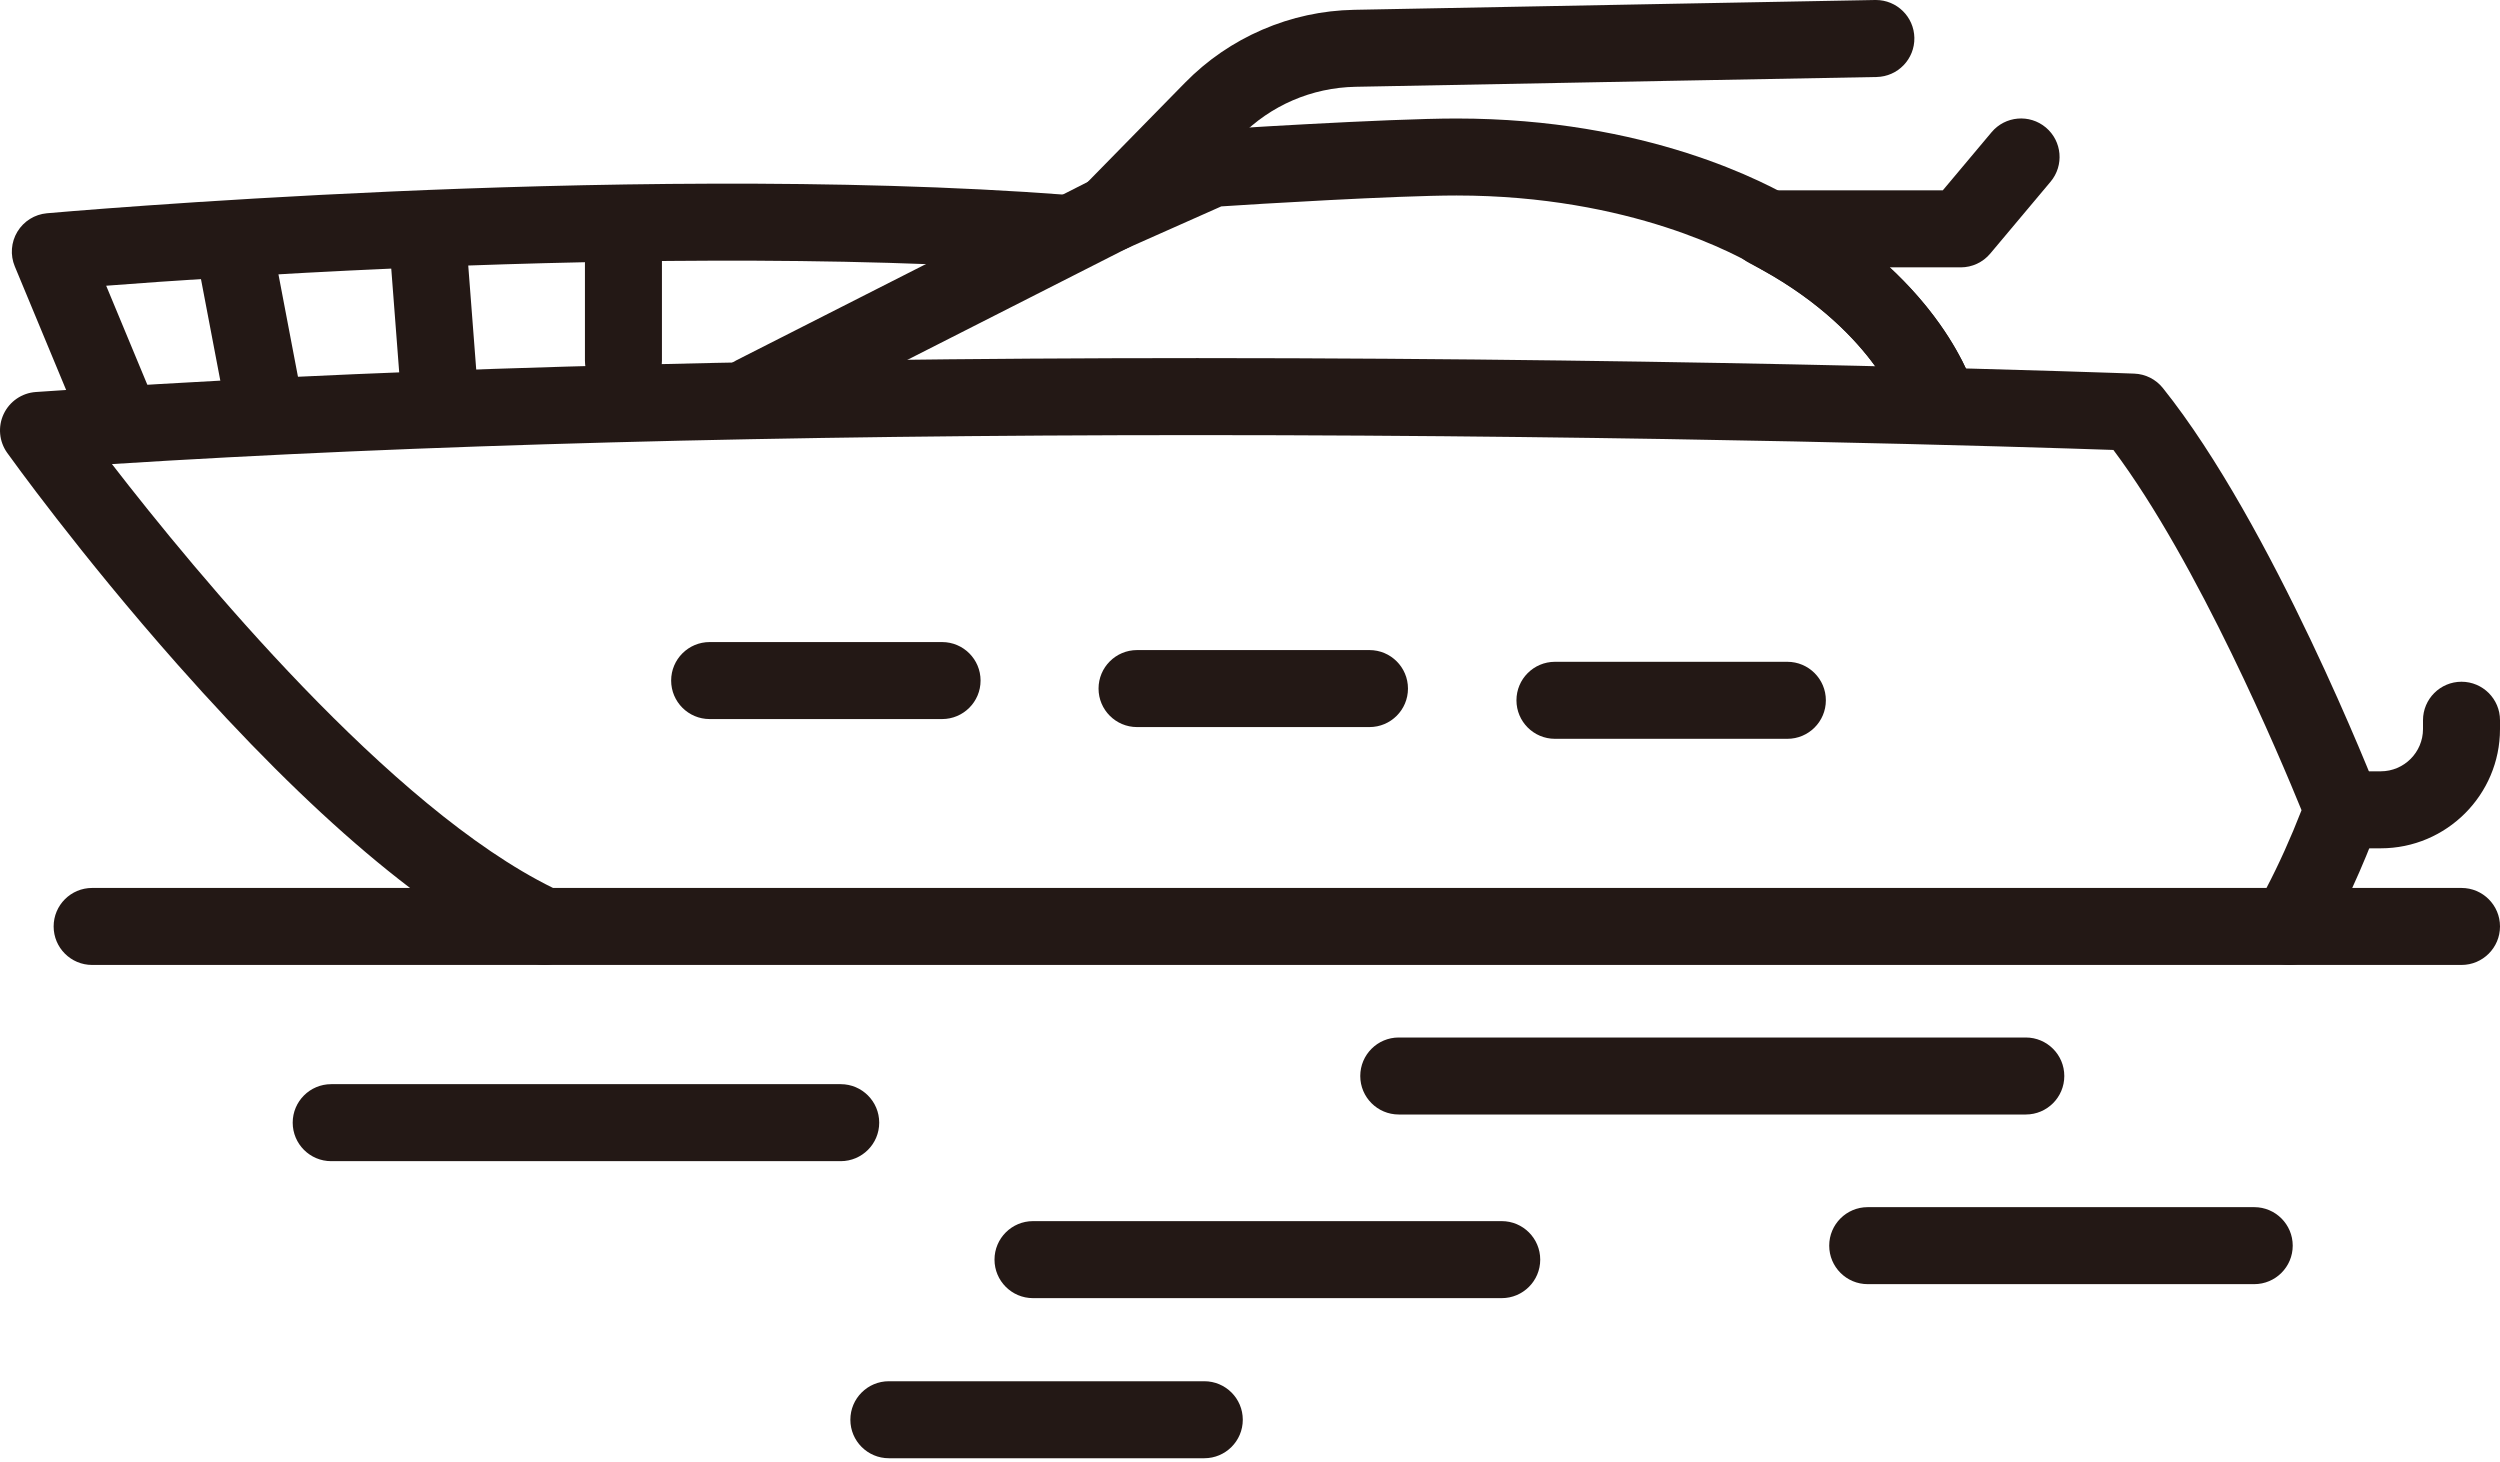
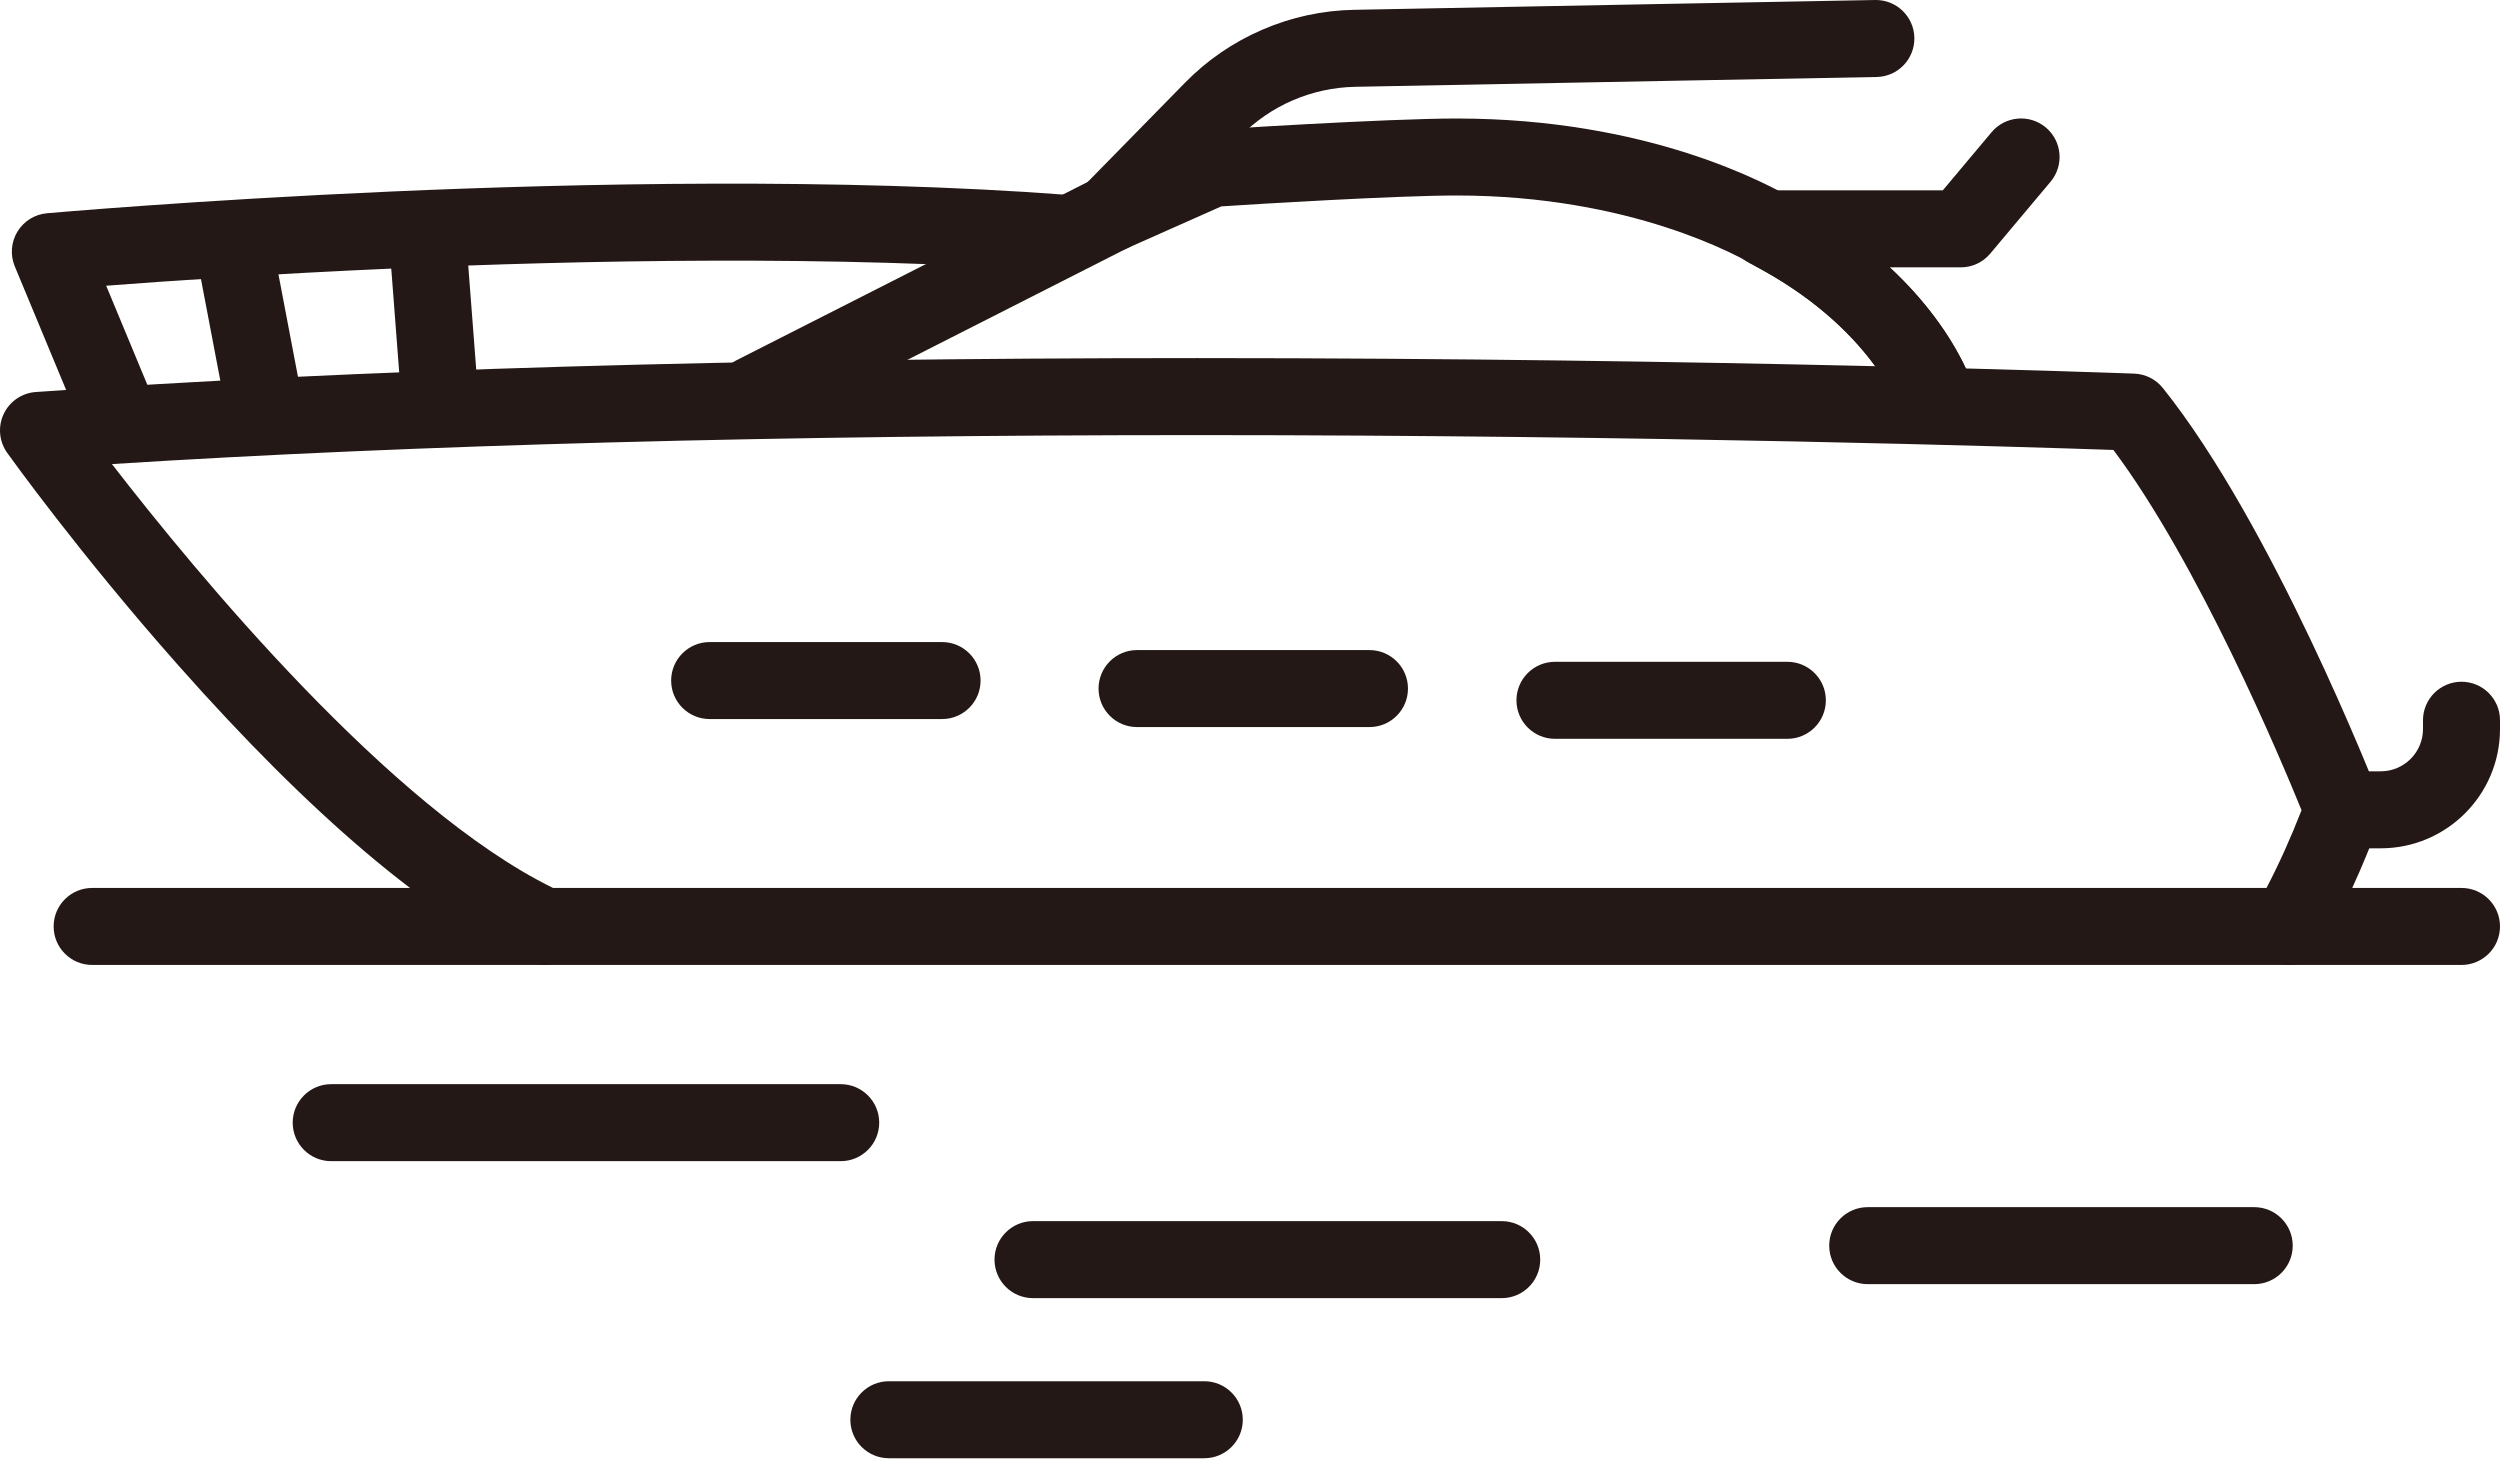
<svg xmlns="http://www.w3.org/2000/svg" version="1.1" id="圖層_1" x="0px" y="0px" width="200px" height="117px" viewBox="1164.5 925 200 117" enable-background="new 1164.5 925 200 117" xml:space="preserve">
  <g>
    <path fill="#231815" d="M1174.024,961.437c-1.208,0-2.354-0.714-2.846-1.899l-5.495-13.227c-0.376-0.905-0.299-1.936,0.208-2.775   c0.508-0.839,1.384-1.387,2.361-1.475c0.116-0.01,11.792-1.047,27.596-1.742c14.606-0.643,35.847-1.117,54.087,0.273   c1.696,0.129,2.966,1.609,2.837,3.305c-0.129,1.696-1.608,2.967-3.305,2.838c-17.935-1.367-38.91-0.896-53.348-0.262   c-10.047,0.441-18.397,1.021-23.124,1.385l3.871,9.316c0.652,1.571-0.092,3.373-1.663,4.026   C1174.819,961.361,1174.418,961.437,1174.024,961.437z" />
    <path fill="#231815" d="M1239.866,982.525h-18.593c-1.701,0-3.081-1.379-3.081-3.08s1.379-3.08,3.081-3.08h18.593   c1.701,0,3.08,1.379,3.08,3.08S1241.567,982.525,1239.866,982.525z" />
    <path fill="#231815" d="M1274.057,983.166h-18.593c-1.701,0-3.08-1.379-3.08-3.08s1.379-3.08,3.08-3.08h18.593   c1.702,0,3.081,1.379,3.081,3.08S1275.759,983.166,1274.057,983.166z" />
    <path fill="#231815" d="M1307.489,984.105h-18.593c-1.701,0-3.08-1.379-3.08-3.08s1.379-3.081,3.08-3.081h18.593   c1.701,0,3.08,1.38,3.08,3.081S1309.19,984.105,1307.489,984.105z" />
    <path fill="#231815" d="M1185.442,959.502c-1.45,0-2.741-1.027-3.022-2.504l-2.144-11.254c-0.318-1.672,0.778-3.284,2.449-3.603   c1.671-0.319,3.284,0.778,3.602,2.449l2.144,11.254c0.318,1.671-0.778,3.284-2.449,3.603   C1185.828,959.484,1185.633,959.502,1185.442,959.502z" />
    <path fill="#231815" d="M1199.587,958.713c-1.594,0-2.944-1.229-3.068-2.845l-0.896-11.697c-0.13-1.696,1.14-3.177,2.835-3.307   c1.696-0.13,3.177,1.14,3.307,2.836l0.897,11.697c0.13,1.696-1.14,3.177-2.836,3.307   C1199.746,958.71,1199.667,958.713,1199.587,958.713z" />
-     <path fill="#231815" d="M1214.375,956.928c-1.701,0-3.08-1.379-3.08-3.08v-8.068c0-1.701,1.379-3.08,3.08-3.08   s3.08,1.379,3.08,3.08v8.068C1217.456,955.549,1216.077,956.928,1214.375,956.928z" />
-     <path fill="#231815" d="M1326.564,1014.16h-50.163c-1.701,0-3.08-1.379-3.08-3.08s1.379-3.08,3.08-3.08h50.163   c1.701,0,3.08,1.379,3.08,3.08S1328.266,1014.16,1326.564,1014.16z" />
    <path fill="#231815" d="M1231.757,1017.893h-40.761c-1.701,0-3.08-1.379-3.08-3.08s1.379-3.08,3.08-3.08h40.761   c1.701,0,3.08,1.379,3.08,3.08S1233.458,1017.893,1231.757,1017.893z" />
    <path fill="#231815" d="M1284.638,1028.851h-37.497c-1.701,0-3.081-1.379-3.081-3.08s1.379-3.081,3.081-3.081h37.497   c1.701,0,3.08,1.38,3.08,3.081S1286.339,1028.851,1284.638,1028.851z" />
    <path fill="#231815" d="M1344.837,1027.732h-30.92c-1.701,0-3.08-1.379-3.08-3.08s1.379-3.08,3.08-3.08h30.92   c1.701,0,3.081,1.379,3.081,3.08S1346.538,1027.732,1344.837,1027.732z" />
    <path fill="#231815" d="M1260.843,1041.659h-25.234c-1.701,0-3.08-1.379-3.08-3.08s1.379-3.08,3.08-3.08h25.234   c1.701,0,3.08,1.379,3.08,3.08S1262.544,1041.659,1260.843,1041.659z" />
    <path fill="#231815" d="M1208.047,1002.196h-36.176c-1.701,0-3.08-1.379-3.08-3.08s1.379-3.08,3.08-3.08h36.176   c1.701,0,3.08,1.379,3.08,3.08S1209.749,1002.196,1208.047,1002.196z" />
    <path fill="#231815" d="M1361.42,1002.196h-13.773c-1.701,0-3.08-1.379-3.08-3.08s1.379-3.08,3.08-3.08h13.773   c1.701,0,3.08,1.379,3.08,3.08S1363.121,1002.196,1361.42,1002.196z" />
    <path fill="#231815" d="M1347.646,1002.196h-139.599c-0.447,0-0.888-0.097-1.293-0.284c-7.901-3.657-17.335-11.645-28.04-23.74   c-7.869-8.891-13.408-16.623-13.64-16.947c-0.648-0.908-0.755-2.094-0.28-3.104c0.475-1.008,1.458-1.682,2.57-1.76   c25.458-1.8,56.724-2.713,92.93-2.713c41.36,0,74.616,1.229,74.947,1.242c0.895,0.033,1.73,0.454,2.289,1.153   c8.775,10.968,16.928,31.744,17.271,32.624c0.274,0.702,0.28,1.481,0.019,2.189c-1.333,3.594-2.846,6.886-4.495,9.783   C1349.775,1001.603,1348.754,1002.196,1347.646,1002.196z M1208.743,996.036h137.076c0.997-1.907,1.937-3.99,2.804-6.22   c-1.719-4.225-8.252-19.736-15.051-28.82c-6.799-0.233-36.888-1.187-73.279-1.187c-33.419,0-62.595,0.779-86.838,2.317   C1180.174,970.817,1195.713,989.654,1208.743,996.036z" />
    <path fill="#231815" d="M1354.959,992.865h-3.029c-1.701,0-3.08-1.379-3.08-3.08s1.379-3.08,3.08-3.08h3.029   c1.864,0,3.381-1.517,3.381-3.381v-0.704c0-1.701,1.379-3.081,3.08-3.081s3.08,1.38,3.08,3.081v0.704   C1364.5,988.585,1360.221,992.865,1354.959,992.865z" />
    <path fill="#231815" d="M1224.792,959.662c-1.123,0-2.206-0.617-2.749-1.688c-0.77-1.516-0.165-3.37,1.352-4.141l28.575-14.508   c0.047-0.024,0.095-0.047,0.143-0.068l8.075-3.591c0.271-0.12,0.559-0.202,0.853-0.239c0.612-0.08,14.532-0.946,19.975-0.946   c15.198,0,24.815,5.124,27.4,6.695l0.017,0.011c4.67,2.576,8.556,5.94,11.24,9.73c2.096,2.959,2.775,5.199,2.846,5.445   l-5.922,1.697l0.009,0.029c-0.005-0.016-0.519-1.646-2.142-3.865c-1.5-2.053-4.288-5.049-9.046-7.666   c-0.004-0.002-0.008-0.004-0.012-0.006c-0.03-0.018-0.093-0.054-0.188-0.111c-1.594-0.969-10.253-5.8-24.202-5.8   c-4.757,0-16.238,0.696-18.814,0.872l-7.513,3.34l-28.504,14.474C1225.737,959.554,1225.261,959.662,1224.792,959.662z" />
    <path fill="#231815" d="M1316.604,958.09c-0.005-0.016-0.519-1.646-2.142-3.865c-1.5-2.053-4.288-5.049-9.046-7.666   c-0.297-0.163-0.784-0.422-0.974-0.521c-1.26-0.654-1.91-2.085-1.573-3.464s1.573-2.35,2.992-2.35   c1.778,0,10.567,0.002,14.062,0.004l3.903-4.651c1.094-1.303,3.037-1.472,4.34-0.379c1.303,1.094,1.473,3.036,0.379,4.34   l-4.827,5.751c-0.585,0.697-1.448,1.1-2.358,1.1c-0.001,0-0.001,0-0.002,0c0,0-2.594-0.001-5.681-0.002   c1.524,1.417,2.866,2.937,3.996,4.531c2.096,2.959,2.774,5.199,2.846,5.445l-5.922,1.697L1316.604,958.09z" />
    <path fill="#231815" d="M1253.363,945.152c-0.778,0-1.557-0.293-2.156-0.881c-1.214-1.191-1.233-3.142-0.042-4.355l8.131-8.294   c1.777-1.813,3.861-3.241,6.191-4.247c2.331-1.006,4.8-1.541,7.338-1.59c13.138-0.256,41.403-0.779,41.687-0.785   c0.019,0,0.039,0,0.058,0c1.675,0,3.047,1.342,3.079,3.023c0.031,1.701-1.322,3.105-3.023,3.137   c-0.284,0.005-28.545,0.527-41.681,0.783c-3.509,0.068-6.794,1.486-9.251,3.992l-8.132,8.293   C1254.96,944.844,1254.162,945.152,1253.363,945.152z" />
  </g>
</svg>